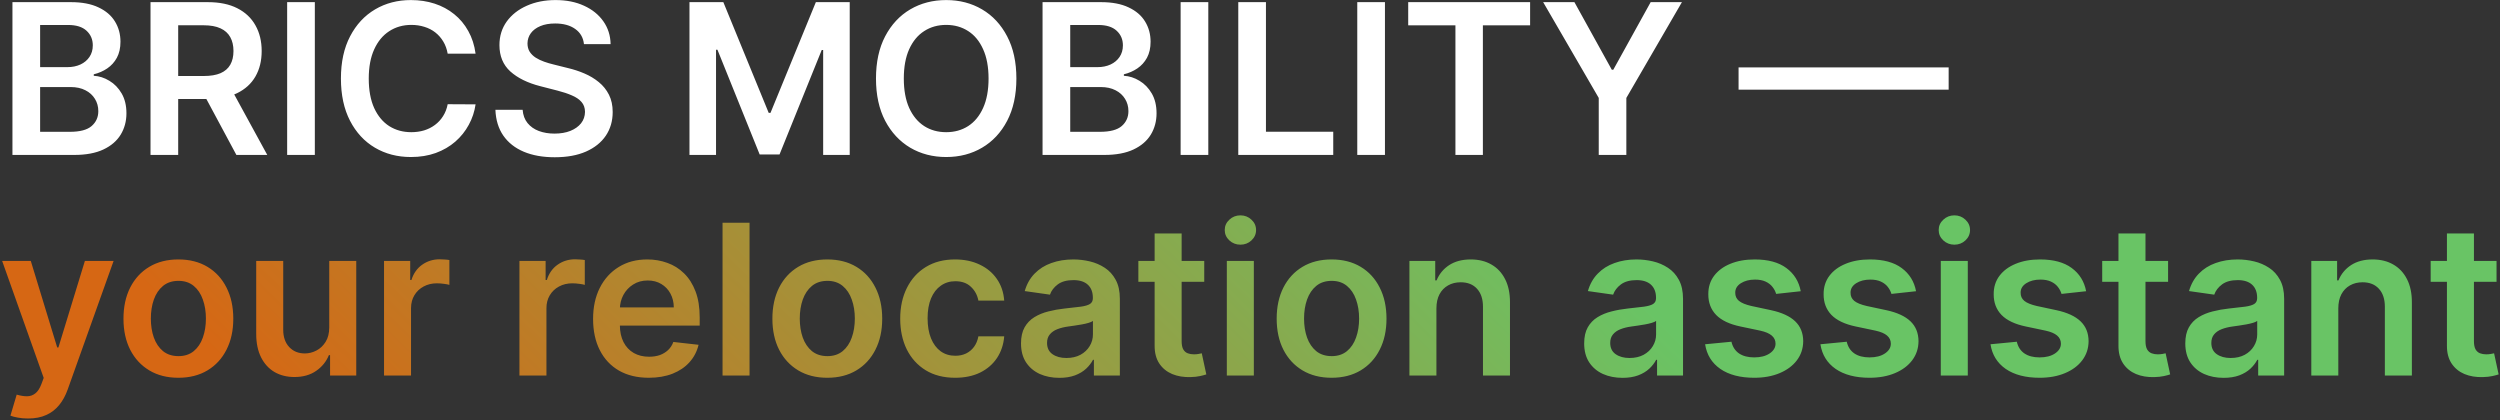
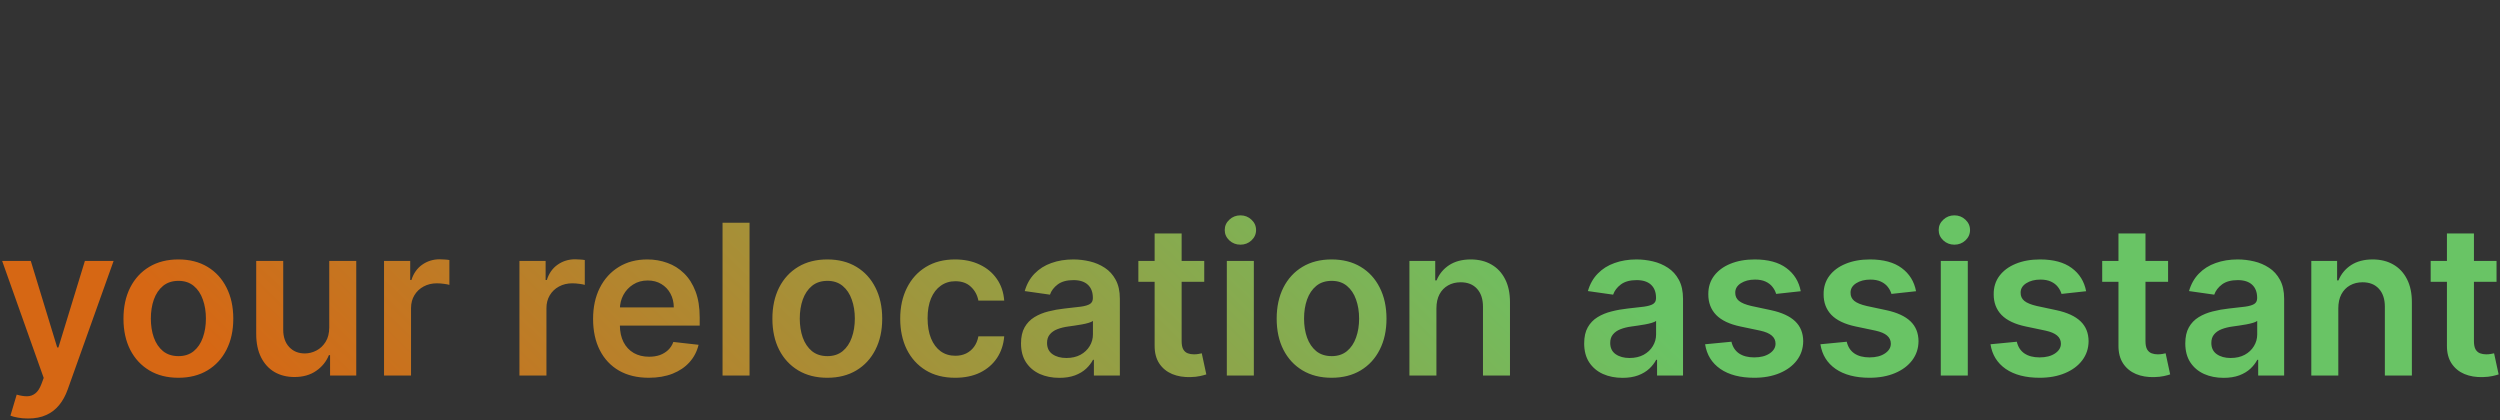
<svg xmlns="http://www.w3.org/2000/svg" width="952" height="160" viewBox="0 0 952 160" fill="none">
  <rect x="0" y="0" width="952" height="160" fill="#333333" stroke="none" />
-   <path d="M4.739 59V0.818H27.011C31.216 0.818 34.71 1.481 37.494 2.807C40.297 4.114 42.39 5.903 43.773 8.176C45.174 10.449 45.875 13.025 45.875 15.903C45.875 18.271 45.42 20.297 44.511 21.983C43.602 23.65 42.381 25.004 40.847 26.046C39.312 27.087 37.599 27.835 35.705 28.29V28.858C37.769 28.972 39.748 29.606 41.642 30.761C43.555 31.898 45.117 33.508 46.33 35.591C47.542 37.674 48.148 40.193 48.148 43.148C48.148 46.159 47.419 48.867 45.96 51.273C44.502 53.659 42.305 55.544 39.369 56.926C36.434 58.309 32.74 59 28.29 59H4.739ZM15.278 50.193H26.614C30.439 50.193 33.195 49.464 34.881 48.006C36.585 46.528 37.438 44.635 37.438 42.324C37.438 40.6 37.011 39.047 36.159 37.665C35.307 36.263 34.095 35.165 32.523 34.369C30.951 33.555 29.076 33.148 26.898 33.148H15.278V50.193ZM15.278 25.562H25.704C27.523 25.562 29.161 25.231 30.619 24.568C32.078 23.886 33.224 22.93 34.057 21.699C34.909 20.449 35.335 18.972 35.335 17.267C35.335 15.013 34.54 13.157 32.949 11.699C31.377 10.241 29.038 9.511 25.932 9.511H15.278V25.562ZM57.317 59V0.818H79.135C83.605 0.818 87.355 1.595 90.385 3.148C93.434 4.701 95.735 6.879 97.288 9.682C98.86 12.466 99.646 15.714 99.646 19.426C99.646 23.157 98.851 26.396 97.26 29.142C95.688 31.869 93.368 33.981 90.3 35.477C87.231 36.955 83.463 37.693 78.993 37.693H63.453V28.943H77.572C80.186 28.943 82.326 28.583 83.993 27.864C85.66 27.125 86.891 26.055 87.686 24.653C88.501 23.233 88.908 21.491 88.908 19.426C88.908 17.362 88.501 15.6 87.686 14.142C86.872 12.665 85.631 11.547 83.965 10.79C82.298 10.013 80.148 9.625 77.516 9.625H67.856V59H57.317ZM87.374 32.636L101.777 59H90.016L75.868 32.636H87.374ZM119.888 0.818V59H109.348V0.818H119.888ZM181.102 20.449H170.477C170.174 18.706 169.616 17.163 168.801 15.818C167.987 14.454 166.973 13.299 165.761 12.352C164.549 11.405 163.167 10.695 161.614 10.222C160.08 9.729 158.422 9.483 156.642 9.483C153.479 9.483 150.676 10.278 148.233 11.869C145.79 13.441 143.877 15.752 142.494 18.801C141.112 21.831 140.42 25.534 140.42 29.909C140.42 34.36 141.112 38.11 142.494 41.159C143.896 44.189 145.809 46.481 148.233 48.034C150.676 49.568 153.47 50.335 156.614 50.335C158.356 50.335 159.985 50.108 161.5 49.653C163.034 49.18 164.407 48.489 165.619 47.58C166.85 46.67 167.883 45.553 168.716 44.227C169.568 42.901 170.155 41.386 170.477 39.682L181.102 39.739C180.705 42.504 179.843 45.099 178.517 47.523C177.21 49.947 175.496 52.087 173.375 53.943C171.254 55.78 168.773 57.22 165.932 58.261C163.091 59.284 159.938 59.795 156.472 59.795C151.358 59.795 146.794 58.612 142.778 56.244C138.763 53.877 135.6 50.458 133.29 45.989C130.979 41.519 129.824 36.159 129.824 29.909C129.824 23.64 130.989 18.28 133.318 13.829C135.648 9.36 138.82 5.941 142.835 3.574C146.85 1.206 151.396 0.023 156.472 0.023C159.71 0.023 162.722 0.477 165.506 1.386C168.29 2.295 170.771 3.631 172.949 5.392C175.127 7.134 176.917 9.275 178.318 11.812C179.739 14.331 180.667 17.21 181.102 20.449ZM222.374 16.812C222.108 14.331 220.991 12.4 219.021 11.017C217.071 9.634 214.533 8.943 211.408 8.943C209.211 8.943 207.326 9.275 205.754 9.938C204.182 10.6 202.98 11.5 202.146 12.636C201.313 13.773 200.887 15.07 200.868 16.528C200.868 17.741 201.143 18.792 201.692 19.682C202.26 20.572 203.027 21.329 203.993 21.954C204.959 22.561 206.029 23.072 207.203 23.489C208.377 23.905 209.561 24.256 210.754 24.54L216.209 25.903C218.406 26.415 220.518 27.106 222.544 27.977C224.589 28.849 226.417 29.947 228.027 31.273C229.656 32.599 230.944 34.199 231.891 36.074C232.838 37.949 233.311 40.146 233.311 42.665C233.311 46.074 232.44 49.076 230.697 51.67C228.955 54.246 226.436 56.263 223.141 57.722C219.864 59.161 215.896 59.881 211.237 59.881C206.711 59.881 202.781 59.18 199.447 57.778C196.133 56.377 193.538 54.331 191.663 51.642C189.807 48.953 188.804 45.676 188.652 41.812H199.021C199.173 43.839 199.798 45.525 200.896 46.869C201.995 48.214 203.425 49.218 205.186 49.881C206.966 50.544 208.955 50.875 211.152 50.875C213.444 50.875 215.451 50.534 217.175 49.852C218.917 49.151 220.281 48.186 221.266 46.955C222.25 45.705 222.752 44.246 222.771 42.58C222.752 41.064 222.307 39.814 221.436 38.83C220.565 37.826 219.343 36.992 217.771 36.33C216.218 35.648 214.4 35.042 212.317 34.511L205.697 32.807C200.906 31.576 197.118 29.71 194.334 27.21C191.569 24.691 190.186 21.349 190.186 17.182C190.186 13.754 191.114 10.752 192.97 8.176C194.845 5.6 197.393 3.602 200.612 2.182C203.832 0.742 207.478 0.023 211.55 0.023C215.679 0.023 219.296 0.742 222.402 2.182C225.527 3.602 227.98 5.581 229.76 8.119C231.54 10.638 232.459 13.536 232.516 16.812H222.374ZM262.551 0.818H275.449L292.722 42.977H293.403L310.676 0.818H323.574V59H313.46V19.028H312.92L296.841 58.83H289.284L273.205 18.943H272.665V59H262.551V0.818ZM387.04 29.909C387.04 36.178 385.866 41.547 383.517 46.017C381.188 50.468 378.006 53.877 373.972 56.244C369.956 58.612 365.402 59.795 360.307 59.795C355.212 59.795 350.648 58.612 346.614 56.244C342.598 53.858 339.417 50.439 337.068 45.989C334.739 41.519 333.574 36.159 333.574 29.909C333.574 23.64 334.739 18.28 337.068 13.829C339.417 9.36 342.598 5.941 346.614 3.574C350.648 1.206 355.212 0.023 360.307 0.023C365.402 0.023 369.956 1.206 373.972 3.574C378.006 5.941 381.188 9.36 383.517 13.829C385.866 18.28 387.04 23.64 387.04 29.909ZM376.443 29.909C376.443 25.496 375.752 21.775 374.369 18.744C373.006 15.695 371.112 13.394 368.688 11.841C366.263 10.269 363.47 9.483 360.307 9.483C357.144 9.483 354.35 10.269 351.926 11.841C349.502 13.394 347.598 15.695 346.216 18.744C344.852 21.775 344.17 25.496 344.17 29.909C344.17 34.322 344.852 38.053 346.216 41.102C347.598 44.133 349.502 46.434 351.926 48.006C354.35 49.559 357.144 50.335 360.307 50.335C363.47 50.335 366.263 49.559 368.688 48.006C371.112 46.434 373.006 44.133 374.369 41.102C375.752 38.053 376.443 34.322 376.443 29.909ZM397.004 59V0.818H419.277C423.482 0.818 426.976 1.481 429.76 2.807C432.563 4.114 434.656 5.903 436.038 8.176C437.44 10.449 438.141 13.025 438.141 15.903C438.141 18.271 437.686 20.297 436.777 21.983C435.868 23.65 434.646 25.004 433.112 26.046C431.578 27.087 429.864 27.835 427.97 28.29V28.858C430.035 28.972 432.014 29.606 433.908 30.761C435.821 31.898 437.383 33.508 438.595 35.591C439.807 37.674 440.413 40.193 440.413 43.148C440.413 46.159 439.684 48.867 438.226 51.273C436.768 53.659 434.571 55.544 431.635 56.926C428.699 58.309 425.006 59 420.555 59H397.004ZM407.544 50.193H418.879C422.705 50.193 425.461 49.464 427.146 48.006C428.851 46.528 429.703 44.635 429.703 42.324C429.703 40.6 429.277 39.047 428.425 37.665C427.572 36.263 426.36 35.165 424.788 34.369C423.216 33.555 421.341 33.148 419.163 33.148H407.544V50.193ZM407.544 25.562H417.97C419.788 25.562 421.427 25.231 422.885 24.568C424.343 23.886 425.489 22.93 426.322 21.699C427.175 20.449 427.601 18.972 427.601 17.267C427.601 15.013 426.805 13.157 425.214 11.699C423.643 10.241 421.304 9.511 418.197 9.511H407.544V25.562ZM460.122 0.818V59H449.582V0.818H460.122ZM471.536 59V0.818H482.075V50.165H507.7V59H471.536ZM527.388 0.818V59H516.848V0.818H527.388ZM536.244 9.653V0.818H582.665V9.653H564.682V59H554.227V9.653H536.244ZM587.636 0.818H599.54L613.773 26.557H614.341L628.574 0.818H640.477L619.312 37.295V59H608.801V37.295L587.636 0.818ZM742.047 25.676V34.142H662.047V25.676H742.047Z" fill="white" />
  <path d="M10.676 159.364C9.275 159.364 7.977 159.25 6.784 159.023C5.61 158.814 4.672 158.568 3.972 158.284L6.358 150.273C7.854 150.708 9.189 150.917 10.364 150.898C11.538 150.879 12.57 150.509 13.46 149.79C14.369 149.089 15.136 147.915 15.761 146.267L16.642 143.909L0.818 99.364H11.727L21.784 132.318H22.239L32.324 99.364H43.261L25.79 148.284C24.975 150.595 23.896 152.574 22.551 154.222C21.206 155.888 19.559 157.157 17.608 158.028C15.676 158.919 13.366 159.364 10.676 159.364ZM67.928 143.852C63.666 143.852 59.973 142.915 56.848 141.04C53.723 139.165 51.299 136.542 49.575 133.17C47.871 129.799 47.019 125.86 47.019 121.352C47.019 116.845 47.871 112.896 49.575 109.506C51.299 106.116 53.723 103.483 56.848 101.608C59.973 99.733 63.666 98.796 67.928 98.796C72.189 98.796 75.882 99.733 79.007 101.608C82.132 103.483 84.547 106.116 86.251 109.506C87.975 112.896 88.837 116.845 88.837 121.352C88.837 125.86 87.975 129.799 86.251 133.17C84.547 136.542 82.132 139.165 79.007 141.04C75.882 142.915 72.189 143.852 67.928 143.852ZM67.984 135.614C70.295 135.614 72.227 134.979 73.78 133.71C75.333 132.422 76.488 130.699 77.246 128.54C78.022 126.381 78.41 123.975 78.41 121.324C78.41 118.653 78.022 116.239 77.246 114.08C76.488 111.902 75.333 110.169 73.78 108.881C72.227 107.593 70.295 106.949 67.984 106.949C65.617 106.949 63.647 107.593 62.075 108.881C60.522 110.169 59.358 111.902 58.581 114.08C57.823 116.239 57.445 118.653 57.445 121.324C57.445 123.975 57.823 126.381 58.581 128.54C59.358 130.699 60.522 132.422 62.075 133.71C63.647 134.979 65.617 135.614 67.984 135.614ZM125.378 124.648V99.364H135.662V143H125.69V135.244H125.236C124.251 137.687 122.632 139.686 120.378 141.239C118.143 142.792 115.387 143.568 112.111 143.568C109.251 143.568 106.723 142.934 104.526 141.665C102.348 140.377 100.643 138.511 99.412 136.068C98.181 133.606 97.565 130.633 97.565 127.148V99.364H107.849V125.557C107.849 128.322 108.607 130.519 110.122 132.148C111.637 133.777 113.626 134.591 116.088 134.591C117.603 134.591 119.071 134.222 120.491 133.483C121.912 132.744 123.077 131.646 123.986 130.188C124.914 128.71 125.378 126.864 125.378 124.648ZM146.237 143V99.364H156.209V106.636H156.663C157.459 104.117 158.822 102.176 160.754 100.812C162.705 99.43 164.93 98.739 167.43 98.739C167.999 98.739 168.633 98.767 169.334 98.824C170.054 98.862 170.65 98.928 171.124 99.023V108.483C170.688 108.331 169.997 108.199 169.05 108.085C168.122 107.953 167.222 107.886 166.351 107.886C164.476 107.886 162.79 108.294 161.294 109.108C159.817 109.903 158.652 111.011 157.8 112.432C156.947 113.852 156.521 115.491 156.521 117.347V143H146.237ZM197.8 143V99.364H207.771V106.636H208.226C209.021 104.117 210.385 102.176 212.317 100.812C214.268 99.43 216.493 98.739 218.993 98.739C219.561 98.739 220.196 98.767 220.896 98.824C221.616 98.862 222.213 98.928 222.686 99.023V108.483C222.25 108.331 221.559 108.199 220.612 108.085C219.684 107.953 218.785 107.886 217.913 107.886C216.038 107.886 214.353 108.294 212.857 109.108C211.379 109.903 210.214 111.011 209.362 112.432C208.51 113.852 208.084 115.491 208.084 117.347V143H197.8ZM247.04 143.852C242.665 143.852 238.886 142.943 235.705 141.125C232.542 139.288 230.108 136.693 228.403 133.341C226.699 129.97 225.847 126.002 225.847 121.438C225.847 116.949 226.699 113.009 228.403 109.619C230.127 106.21 232.532 103.559 235.619 101.665C238.706 99.752 242.333 98.796 246.5 98.796C249.189 98.796 251.727 99.231 254.114 100.102C256.519 100.955 258.64 102.28 260.477 104.08C262.333 105.879 263.792 108.17 264.852 110.955C265.913 113.72 266.443 117.015 266.443 120.841V123.994H230.676V117.062H256.585C256.566 115.093 256.14 113.341 255.307 111.807C254.473 110.254 253.309 109.032 251.812 108.142C250.335 107.252 248.612 106.807 246.642 106.807C244.54 106.807 242.693 107.318 241.102 108.341C239.511 109.345 238.271 110.67 237.381 112.318C236.509 113.947 236.064 115.737 236.045 117.688V123.739C236.045 126.277 236.509 128.455 237.438 130.273C238.366 132.072 239.663 133.455 241.33 134.42C242.996 135.367 244.947 135.841 247.182 135.841C248.678 135.841 250.032 135.633 251.244 135.216C252.456 134.78 253.508 134.146 254.398 133.312C255.288 132.479 255.96 131.447 256.415 130.216L266.017 131.295C265.411 133.833 264.256 136.049 262.551 137.943C260.866 139.818 258.706 141.277 256.074 142.318C253.441 143.341 250.43 143.852 247.04 143.852ZM285.428 84.818V143H275.143V84.818H285.428ZM315.037 143.852C310.776 143.852 307.082 142.915 303.957 141.04C300.832 139.165 298.408 136.542 296.685 133.17C294.98 129.799 294.128 125.86 294.128 121.352C294.128 116.845 294.98 112.896 296.685 109.506C298.408 106.116 300.832 103.483 303.957 101.608C307.082 99.733 310.776 98.796 315.037 98.796C319.298 98.796 322.991 99.733 326.116 101.608C329.241 103.483 331.656 106.116 333.361 109.506C335.084 112.896 335.946 116.845 335.946 121.352C335.946 125.86 335.084 129.799 333.361 133.17C331.656 136.542 329.241 139.165 326.116 141.04C322.991 142.915 319.298 143.852 315.037 143.852ZM315.094 135.614C317.404 135.614 319.336 134.979 320.889 133.71C322.442 132.422 323.598 130.699 324.355 128.54C325.132 126.381 325.52 123.975 325.52 121.324C325.52 118.653 325.132 116.239 324.355 114.08C323.598 111.902 322.442 110.169 320.889 108.881C319.336 107.593 317.404 106.949 315.094 106.949C312.726 106.949 310.757 107.593 309.185 108.881C307.632 110.169 306.467 111.902 305.69 114.08C304.933 116.239 304.554 118.653 304.554 121.324C304.554 123.975 304.933 126.381 305.69 128.54C306.467 130.699 307.632 132.422 309.185 133.71C310.757 134.979 312.726 135.614 315.094 135.614ZM363.709 143.852C359.353 143.852 355.612 142.896 352.487 140.983C349.381 139.07 346.985 136.428 345.3 133.057C343.633 129.667 342.8 125.765 342.8 121.352C342.8 116.92 343.652 113.009 345.357 109.619C347.061 106.21 349.466 103.559 352.572 101.665C355.697 99.752 359.391 98.796 363.652 98.796C367.194 98.796 370.328 99.449 373.055 100.756C375.802 102.044 377.989 103.871 379.618 106.239C381.247 108.587 382.175 111.333 382.402 114.477H372.572C372.175 112.375 371.228 110.623 369.732 109.222C368.254 107.801 366.275 107.091 363.794 107.091C361.692 107.091 359.845 107.659 358.254 108.795C356.663 109.913 355.423 111.523 354.533 113.625C353.661 115.727 353.226 118.246 353.226 121.182C353.226 124.155 353.661 126.712 354.533 128.852C355.404 130.973 356.625 132.612 358.197 133.767C359.788 134.903 361.654 135.472 363.794 135.472C365.309 135.472 366.663 135.187 367.857 134.619C369.069 134.032 370.082 133.189 370.896 132.091C371.711 130.992 372.269 129.657 372.572 128.085H382.402C382.156 131.172 381.247 133.909 379.675 136.295C378.103 138.663 375.963 140.519 373.254 141.864C370.546 143.189 367.364 143.852 363.709 143.852ZM403.403 143.881C400.638 143.881 398.148 143.388 395.932 142.403C393.735 141.4 391.992 139.922 390.705 137.972C389.436 136.021 388.801 133.616 388.801 130.756C388.801 128.294 389.256 126.258 390.165 124.648C391.074 123.038 392.314 121.75 393.886 120.784C395.458 119.818 397.229 119.089 399.199 118.597C401.188 118.085 403.242 117.716 405.364 117.489C407.92 117.223 409.994 116.987 411.585 116.778C413.176 116.551 414.331 116.21 415.051 115.756C415.79 115.282 416.159 114.553 416.159 113.568V113.398C416.159 111.258 415.525 109.6 414.256 108.426C412.987 107.252 411.159 106.665 408.773 106.665C406.254 106.665 404.256 107.214 402.778 108.312C401.32 109.411 400.335 110.708 399.824 112.205L390.222 110.841C390.979 108.189 392.229 105.973 393.972 104.193C395.714 102.394 397.845 101.049 400.364 100.159C402.883 99.25 405.667 98.796 408.716 98.796C410.818 98.796 412.911 99.042 414.994 99.534C417.078 100.027 418.981 100.841 420.705 101.977C422.428 103.095 423.811 104.619 424.852 106.551C425.913 108.483 426.443 110.898 426.443 113.795V143H416.557V137.006H416.216C415.591 138.218 414.71 139.354 413.574 140.415C412.456 141.456 411.045 142.299 409.341 142.943C407.655 143.568 405.676 143.881 403.403 143.881ZM406.074 136.324C408.138 136.324 409.928 135.917 411.443 135.102C412.958 134.269 414.123 133.17 414.938 131.807C415.771 130.443 416.188 128.956 416.188 127.347V122.205C415.866 122.47 415.316 122.716 414.54 122.943C413.782 123.17 412.93 123.369 411.983 123.54C411.036 123.71 410.098 123.862 409.17 123.994C408.242 124.127 407.438 124.241 406.756 124.335C405.222 124.544 403.848 124.884 402.636 125.358C401.424 125.831 400.468 126.494 399.767 127.347C399.066 128.18 398.716 129.259 398.716 130.585C398.716 132.479 399.407 133.909 400.79 134.875C402.172 135.841 403.934 136.324 406.074 136.324ZM458.574 99.364V107.318H433.489V99.364H458.574ZM439.682 88.909H449.966V129.875C449.966 131.258 450.174 132.318 450.591 133.057C451.027 133.777 451.595 134.269 452.295 134.534C452.996 134.799 453.773 134.932 454.625 134.932C455.269 134.932 455.856 134.884 456.386 134.79C456.936 134.695 457.352 134.61 457.636 134.534L459.369 142.574C458.82 142.763 458.034 142.972 457.011 143.199C456.008 143.426 454.777 143.559 453.318 143.597C450.742 143.672 448.422 143.284 446.358 142.432C444.294 141.561 442.655 140.216 441.443 138.398C440.25 136.58 439.663 134.307 439.682 131.58V88.909ZM467.175 143V99.364H477.459V143H467.175ZM472.345 93.171C470.716 93.171 469.315 92.631 468.141 91.551C466.966 90.453 466.379 89.136 466.379 87.602C466.379 86.049 466.966 84.733 468.141 83.653C469.315 82.555 470.716 82.006 472.345 82.006C473.993 82.006 475.394 82.555 476.55 83.653C477.724 84.733 478.311 86.049 478.311 87.602C478.311 89.136 477.724 90.453 476.55 91.551C475.394 92.631 473.993 93.171 472.345 93.171ZM507.068 143.852C502.807 143.852 499.114 142.915 495.989 141.04C492.864 139.165 490.439 136.542 488.716 133.17C487.011 129.799 486.159 125.86 486.159 121.352C486.159 116.845 487.011 112.896 488.716 109.506C490.439 106.116 492.864 103.483 495.989 101.608C499.114 99.733 502.807 98.796 507.068 98.796C511.33 98.796 515.023 99.733 518.148 101.608C521.273 103.483 523.688 106.116 525.392 109.506C527.116 112.896 527.977 116.845 527.977 121.352C527.977 125.86 527.116 129.799 525.392 133.17C523.688 136.542 521.273 139.165 518.148 141.04C515.023 142.915 511.33 143.852 507.068 143.852ZM507.125 135.614C509.436 135.614 511.367 134.979 512.92 133.71C514.473 132.422 515.629 130.699 516.386 128.54C517.163 126.381 517.551 123.975 517.551 121.324C517.551 118.653 517.163 116.239 516.386 114.08C515.629 111.902 514.473 110.169 512.92 108.881C511.367 107.593 509.436 106.949 507.125 106.949C504.758 106.949 502.788 107.593 501.216 108.881C499.663 110.169 498.498 111.902 497.722 114.08C496.964 116.239 496.585 118.653 496.585 121.324C496.585 123.975 496.964 126.381 497.722 128.54C498.498 130.699 499.663 132.422 501.216 133.71C502.788 134.979 504.758 135.614 507.125 135.614ZM546.99 117.432V143H536.706V99.364H546.536V106.778H547.047C548.051 104.335 549.651 102.394 551.848 100.955C554.064 99.515 556.801 98.796 560.058 98.796C563.07 98.796 565.693 99.439 567.928 100.727C570.181 102.015 571.924 103.881 573.155 106.324C574.405 108.767 575.02 111.731 575.001 115.216V143H564.717V116.807C564.717 113.89 563.96 111.608 562.445 109.96C560.948 108.312 558.875 107.489 556.223 107.489C554.424 107.489 552.823 107.886 551.422 108.682C550.039 109.458 548.95 110.585 548.155 112.062C547.378 113.54 546.99 115.33 546.99 117.432ZM617.857 143.881C615.091 143.881 612.601 143.388 610.385 142.403C608.188 141.4 606.446 139.922 605.158 137.972C603.889 136.021 603.254 133.616 603.254 130.756C603.254 128.294 603.709 126.258 604.618 124.648C605.527 123.038 606.768 121.75 608.339 120.784C609.911 119.818 611.682 119.089 613.652 118.597C615.641 118.085 617.696 117.716 619.817 117.489C622.374 117.223 624.447 116.987 626.038 116.778C627.629 116.551 628.785 116.21 629.504 115.756C630.243 115.282 630.612 114.553 630.612 113.568V113.398C630.612 111.258 629.978 109.6 628.709 108.426C627.44 107.252 625.612 106.665 623.226 106.665C620.707 106.665 618.709 107.214 617.232 108.312C615.773 109.411 614.788 110.708 614.277 112.205L604.675 110.841C605.432 108.189 606.682 105.973 608.425 104.193C610.167 102.394 612.298 101.049 614.817 100.159C617.336 99.25 620.12 98.796 623.169 98.796C625.271 98.796 627.364 99.042 629.447 99.534C631.531 100.027 633.434 100.841 635.158 101.977C636.881 103.095 638.264 104.619 639.305 106.551C640.366 108.483 640.896 110.898 640.896 113.795V143H631.01V137.006H630.669C630.044 138.218 629.163 139.354 628.027 140.415C626.91 141.456 625.499 142.299 623.794 142.943C622.108 143.568 620.129 143.881 617.857 143.881ZM620.527 136.324C622.591 136.324 624.381 135.917 625.896 135.102C627.411 134.269 628.576 133.17 629.391 131.807C630.224 130.443 630.641 128.956 630.641 127.347V122.205C630.319 122.47 629.769 122.716 628.993 122.943C628.235 123.17 627.383 123.369 626.436 123.54C625.489 123.71 624.552 123.862 623.624 123.994C622.696 124.127 621.891 124.241 621.209 124.335C619.675 124.544 618.302 124.884 617.089 125.358C615.877 125.831 614.921 126.494 614.22 127.347C613.519 128.18 613.169 129.259 613.169 130.585C613.169 132.479 613.86 133.909 615.243 134.875C616.625 135.841 618.387 136.324 620.527 136.324ZM685.726 110.898L676.351 111.92C676.086 110.973 675.622 110.083 674.959 109.25C674.315 108.417 673.444 107.744 672.345 107.233C671.247 106.722 669.902 106.466 668.311 106.466C666.171 106.466 664.372 106.93 662.913 107.858C661.474 108.786 660.764 109.989 660.783 111.466C660.764 112.735 661.228 113.767 662.175 114.562C663.141 115.358 664.732 116.011 666.947 116.523L674.391 118.114C678.519 119.004 681.588 120.415 683.595 122.347C685.622 124.278 686.644 126.807 686.663 129.932C686.644 132.678 685.839 135.102 684.249 137.205C682.677 139.288 680.489 140.917 677.686 142.091C674.883 143.265 671.663 143.852 668.027 143.852C662.686 143.852 658.387 142.735 655.129 140.5C651.872 138.246 649.93 135.112 649.305 131.097L659.334 130.131C659.788 132.1 660.754 133.587 662.232 134.591C663.709 135.595 665.631 136.097 667.999 136.097C670.442 136.097 672.402 135.595 673.879 134.591C675.375 133.587 676.124 132.347 676.124 130.869C676.124 129.619 675.641 128.587 674.675 127.773C673.728 126.958 672.25 126.333 670.243 125.898L662.8 124.335C658.614 123.464 655.518 121.996 653.51 119.932C651.502 117.848 650.508 115.216 650.527 112.034C650.508 109.345 651.237 107.015 652.714 105.045C654.211 103.057 656.285 101.523 658.936 100.443C661.607 99.345 664.684 98.796 668.169 98.796C673.283 98.796 677.307 99.885 680.243 102.062C683.197 104.241 685.025 107.186 685.726 110.898ZM729.632 110.898L720.257 111.92C719.992 110.973 719.528 110.083 718.865 109.25C718.221 108.417 717.35 107.744 716.251 107.233C715.153 106.722 713.808 106.466 712.217 106.466C710.077 106.466 708.278 106.93 706.82 107.858C705.38 108.786 704.67 109.989 704.689 111.466C704.67 112.735 705.134 113.767 706.081 114.562C707.047 115.358 708.638 116.011 710.854 116.523L718.297 118.114C722.426 119.004 725.494 120.415 727.501 122.347C729.528 124.278 730.551 126.807 730.57 129.932C730.551 132.678 729.746 135.102 728.155 137.205C726.583 139.288 724.395 140.917 721.592 142.091C718.789 143.265 715.57 143.852 711.933 143.852C706.592 143.852 702.293 142.735 699.036 140.5C695.778 138.246 693.837 135.112 693.212 131.097L703.24 130.131C703.695 132.1 704.661 133.587 706.138 134.591C707.615 135.595 709.537 136.097 711.905 136.097C714.348 136.097 716.308 135.595 717.786 134.591C719.282 133.587 720.03 132.347 720.03 130.869C720.03 129.619 719.547 128.587 718.581 127.773C717.634 126.958 716.157 126.333 714.149 125.898L706.706 124.335C702.52 123.464 699.424 121.996 697.416 119.932C695.409 117.848 694.414 115.216 694.433 112.034C694.414 109.345 695.143 107.015 696.621 105.045C698.117 103.057 700.191 101.523 702.842 100.443C705.513 99.345 708.59 98.796 712.075 98.796C717.189 98.796 721.214 99.885 724.149 102.062C727.104 104.241 728.931 107.186 729.632 110.898ZM739.05 143V99.364H749.334V143H739.05ZM744.22 93.171C742.591 93.171 741.19 92.631 740.016 91.551C738.841 90.453 738.254 89.136 738.254 87.602C738.254 86.049 738.841 84.733 740.016 83.653C741.19 82.555 742.591 82.006 744.22 82.006C745.868 82.006 747.269 82.555 748.425 83.653C749.599 84.733 750.186 86.049 750.186 87.602C750.186 89.136 749.599 90.453 748.425 91.551C747.269 92.631 745.868 93.171 744.22 93.171ZM794.398 110.898L785.023 111.92C784.758 110.973 784.294 110.083 783.631 109.25C782.987 108.417 782.116 107.744 781.017 107.233C779.919 106.722 778.574 106.466 776.983 106.466C774.843 106.466 773.044 106.93 771.585 107.858C770.146 108.786 769.436 109.989 769.455 111.466C769.436 112.735 769.9 113.767 770.847 114.562C771.813 115.358 773.403 116.011 775.619 116.523L783.062 118.114C787.191 119.004 790.259 120.415 792.267 122.347C794.294 124.278 795.316 126.807 795.335 129.932C795.316 132.678 794.511 135.102 792.92 137.205C791.348 139.288 789.161 140.917 786.358 142.091C783.555 143.265 780.335 143.852 776.699 143.852C771.358 143.852 767.059 142.735 763.801 140.5C760.544 138.246 758.602 135.112 757.977 131.097L768.006 130.131C768.46 132.1 769.426 133.587 770.903 134.591C772.381 135.595 774.303 136.097 776.67 136.097C779.114 136.097 781.074 135.595 782.551 134.591C784.047 133.587 784.795 132.347 784.795 130.869C784.795 129.619 784.313 128.587 783.347 127.773C782.4 126.958 780.922 126.333 778.915 125.898L771.472 124.335C767.286 123.464 764.189 121.996 762.182 119.932C760.174 117.848 759.18 115.216 759.199 112.034C759.18 109.345 759.909 107.015 761.386 105.045C762.883 103.057 764.956 101.523 767.608 100.443C770.278 99.345 773.356 98.796 776.841 98.796C781.955 98.796 785.979 99.885 788.915 102.062C791.869 104.241 793.697 107.186 794.398 110.898ZM825.605 99.364V107.318H800.52V99.364H825.605ZM806.713 88.909H816.997V129.875C816.997 131.258 817.205 132.318 817.622 133.057C818.058 133.777 818.626 134.269 819.327 134.534C820.027 134.799 820.804 134.932 821.656 134.932C822.3 134.932 822.887 134.884 823.418 134.79C823.967 134.695 824.384 134.61 824.668 134.534L826.401 142.574C825.851 142.763 825.065 142.972 824.043 143.199C823.039 143.426 821.808 143.559 820.349 143.597C817.774 143.672 815.454 143.284 813.389 142.432C811.325 141.561 809.687 140.216 808.474 138.398C807.281 136.58 806.694 134.307 806.713 131.58V88.909ZM846.763 143.881C843.998 143.881 841.507 143.388 839.291 142.403C837.094 141.4 835.352 139.922 834.064 137.972C832.795 136.021 832.161 133.616 832.161 130.756C832.161 128.294 832.615 126.258 833.524 124.648C834.433 123.038 835.674 121.75 837.246 120.784C838.818 119.818 840.589 119.089 842.558 118.597C844.547 118.085 846.602 117.716 848.723 117.489C851.28 117.223 853.354 116.987 854.945 116.778C856.536 116.551 857.691 116.21 858.411 115.756C859.149 115.282 859.518 114.553 859.518 113.568V113.398C859.518 111.258 858.884 109.6 857.615 108.426C856.346 107.252 854.518 106.665 852.132 106.665C849.613 106.665 847.615 107.214 846.138 108.312C844.679 109.411 843.695 110.708 843.183 112.205L833.581 110.841C834.339 108.189 835.589 105.973 837.331 104.193C839.073 102.394 841.204 101.049 843.723 100.159C846.242 99.25 849.026 98.796 852.075 98.796C854.178 98.796 856.27 99.042 858.354 99.534C860.437 100.027 862.34 100.841 864.064 101.977C865.787 103.095 867.17 104.619 868.212 106.551C869.272 108.483 869.803 110.898 869.803 113.795V143H859.916V137.006H859.575C858.95 138.218 858.07 139.354 856.933 140.415C855.816 141.456 854.405 142.299 852.7 142.943C851.015 143.568 849.036 143.881 846.763 143.881ZM849.433 136.324C851.498 136.324 853.287 135.917 854.803 135.102C856.318 134.269 857.482 133.17 858.297 131.807C859.13 130.443 859.547 128.956 859.547 127.347V122.205C859.225 122.47 858.676 122.716 857.899 122.943C857.142 123.17 856.289 123.369 855.342 123.54C854.395 123.71 853.458 123.862 852.53 123.994C851.602 124.127 850.797 124.241 850.115 124.335C848.581 124.544 847.208 124.884 845.996 125.358C844.784 125.831 843.827 126.494 843.126 127.347C842.426 128.18 842.075 129.259 842.075 130.585C842.075 132.479 842.767 133.909 844.149 134.875C845.532 135.841 847.293 136.324 849.433 136.324ZM890.428 117.432V143H880.143V99.364H889.973V106.778H890.484C891.488 104.335 893.089 102.394 895.286 100.955C897.501 99.515 900.238 98.796 903.496 98.796C906.507 98.796 909.13 99.439 911.365 100.727C913.619 102.015 915.361 103.881 916.592 106.324C917.842 108.767 918.458 111.731 918.439 115.216V143H908.155V116.807C908.155 113.89 907.397 111.608 905.882 109.96C904.386 108.312 902.312 107.489 899.661 107.489C897.861 107.489 896.261 107.886 894.859 108.682C893.477 109.458 892.388 110.585 891.592 112.062C890.816 113.54 890.428 115.33 890.428 117.432ZM950.683 99.364V107.318H925.598V99.364H950.683ZM931.791 88.909H942.075V129.875C942.075 131.258 942.284 132.318 942.7 133.057C943.136 133.777 943.704 134.269 944.405 134.534C945.106 134.799 945.882 134.932 946.734 134.932C947.378 134.932 947.965 134.884 948.496 134.79C949.045 134.695 949.462 134.61 949.746 134.534L951.479 142.574C950.929 142.763 950.143 142.972 949.121 143.199C948.117 143.426 946.886 143.559 945.428 143.597C942.852 143.672 940.532 143.284 938.467 142.432C936.403 141.561 934.765 140.216 933.553 138.398C932.359 136.58 931.772 134.307 931.791 131.58V88.909Z" fill="url(#paint0_linear_106_2)" />
  <defs>
    <linearGradient id="paint0_linear_106_2" x1="495.5" y1="-12" x2="221" y2="270.5" gradientUnits="userSpaceOnUse">
      <stop stop-color="#69C465" />
      <stop offset="1" stop-color="#D66714" />
    </linearGradient>
  </defs>
</svg>